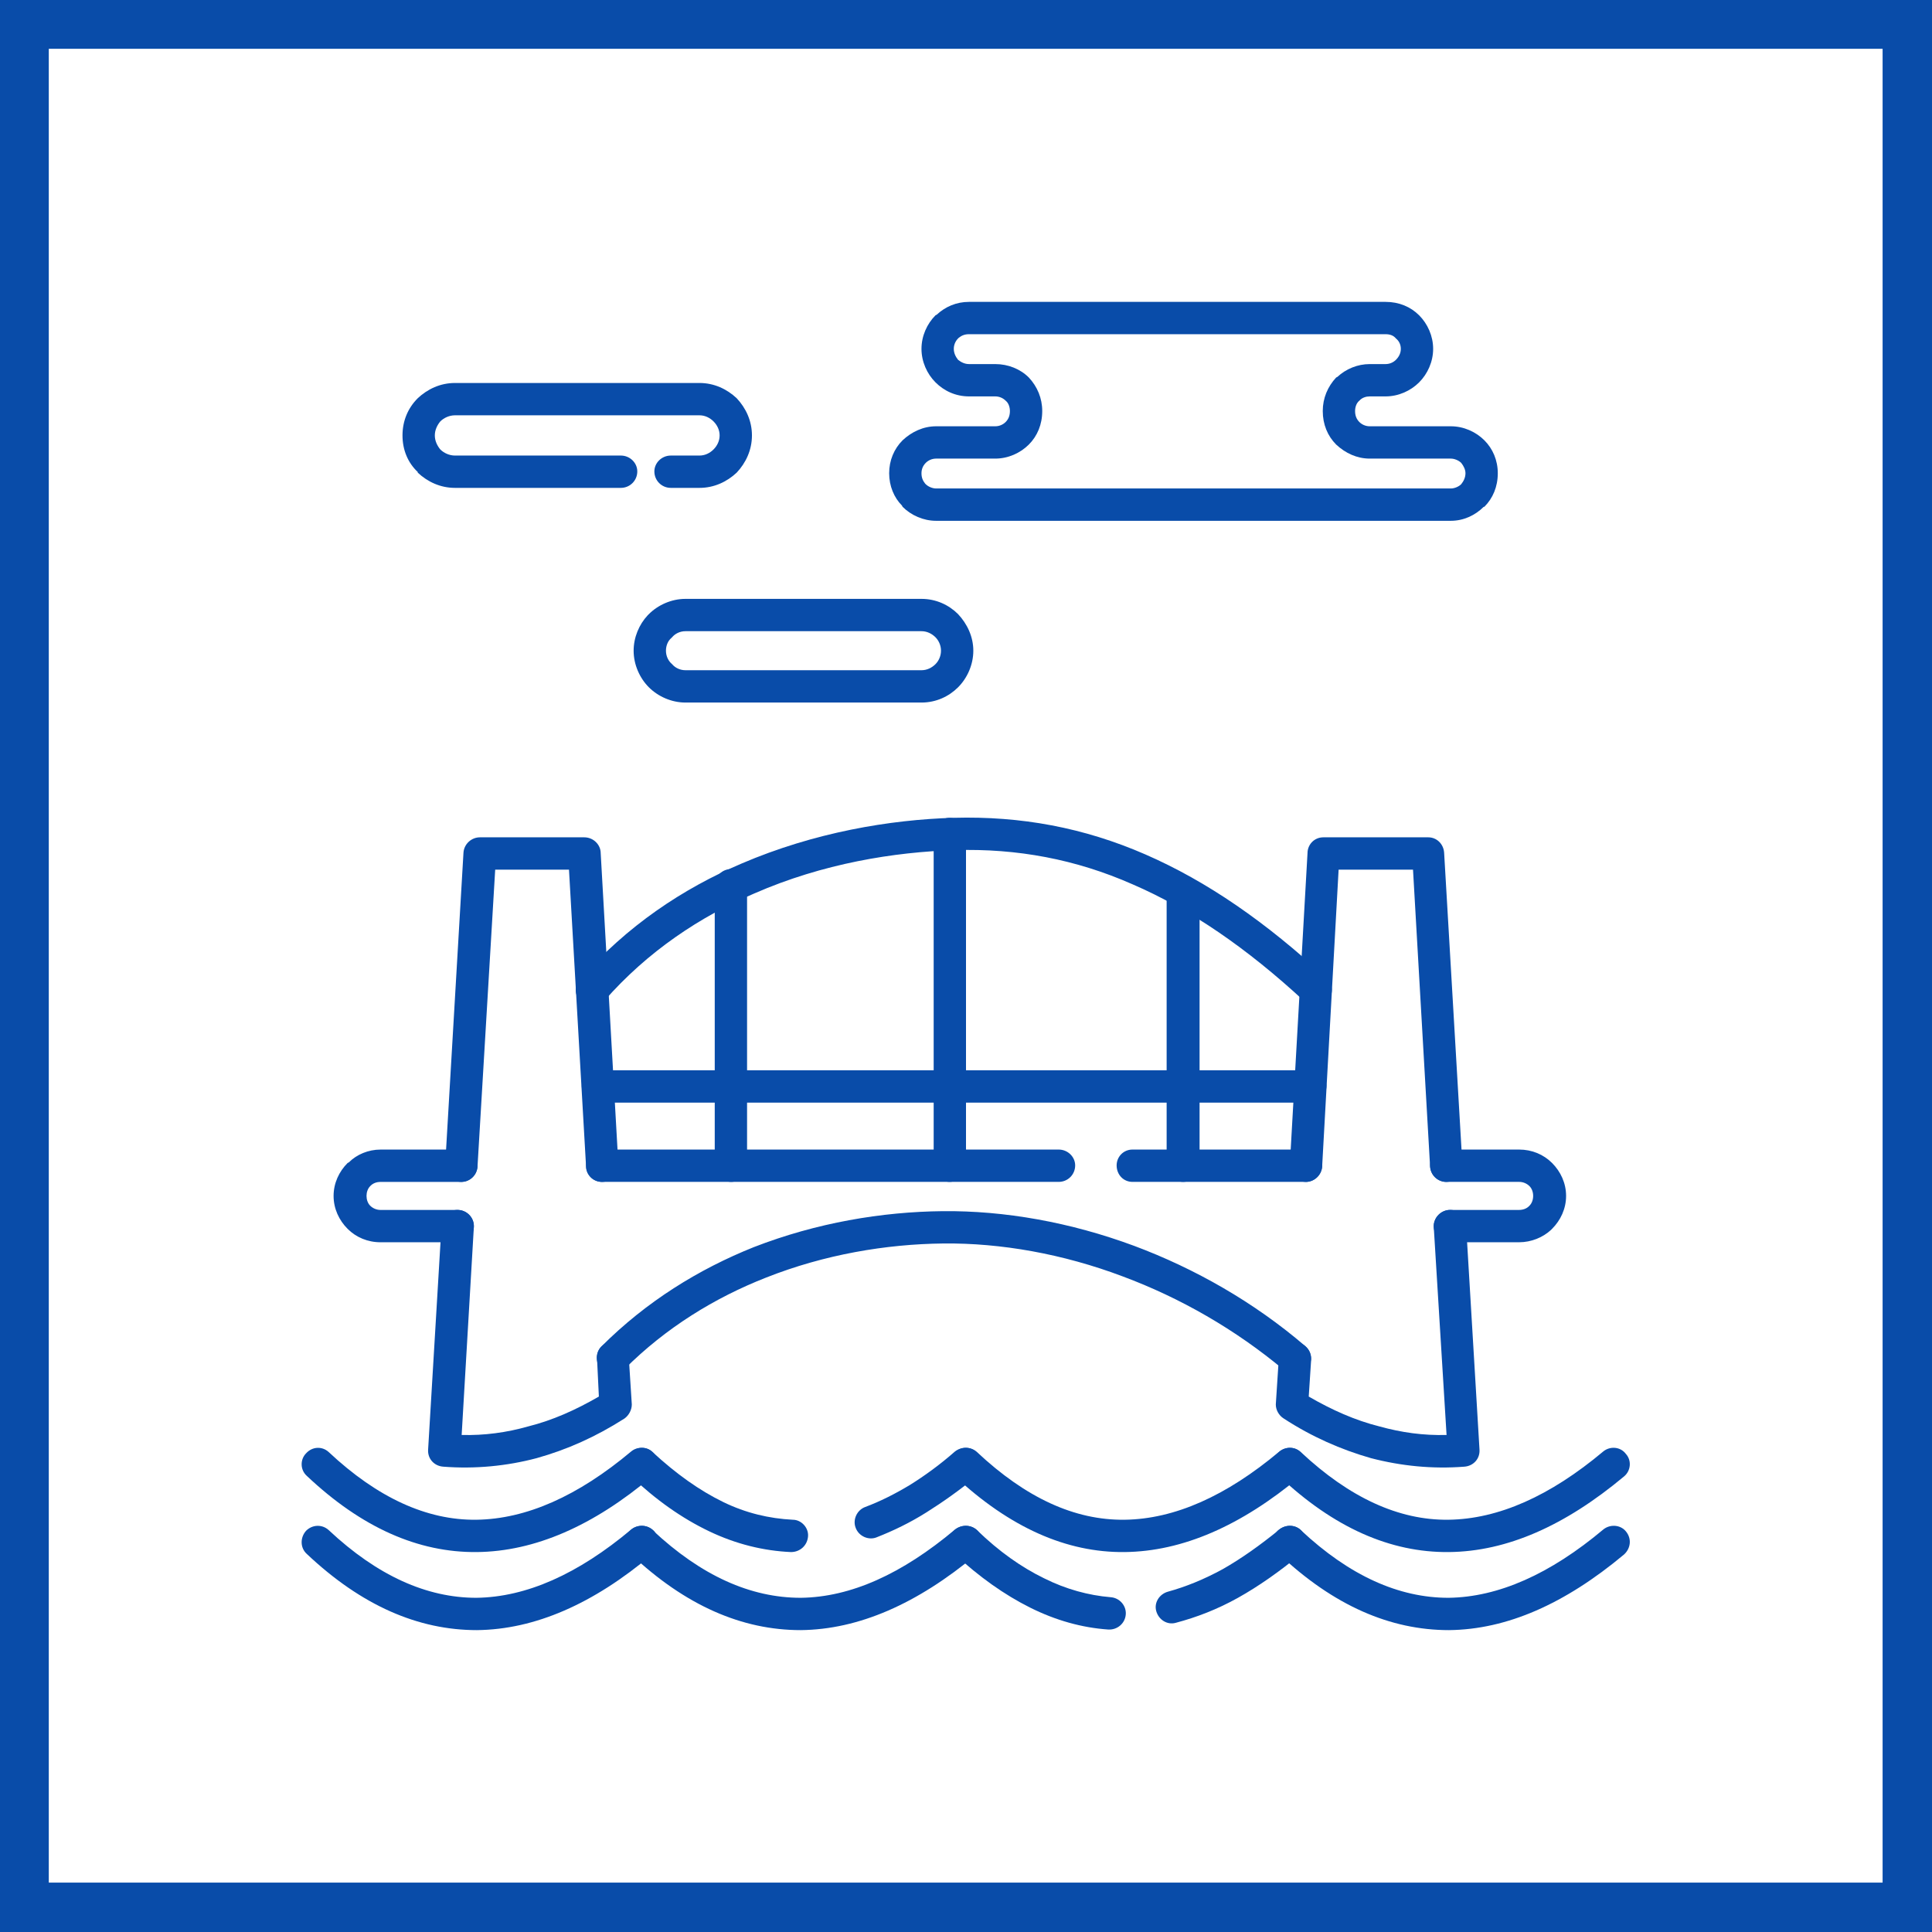
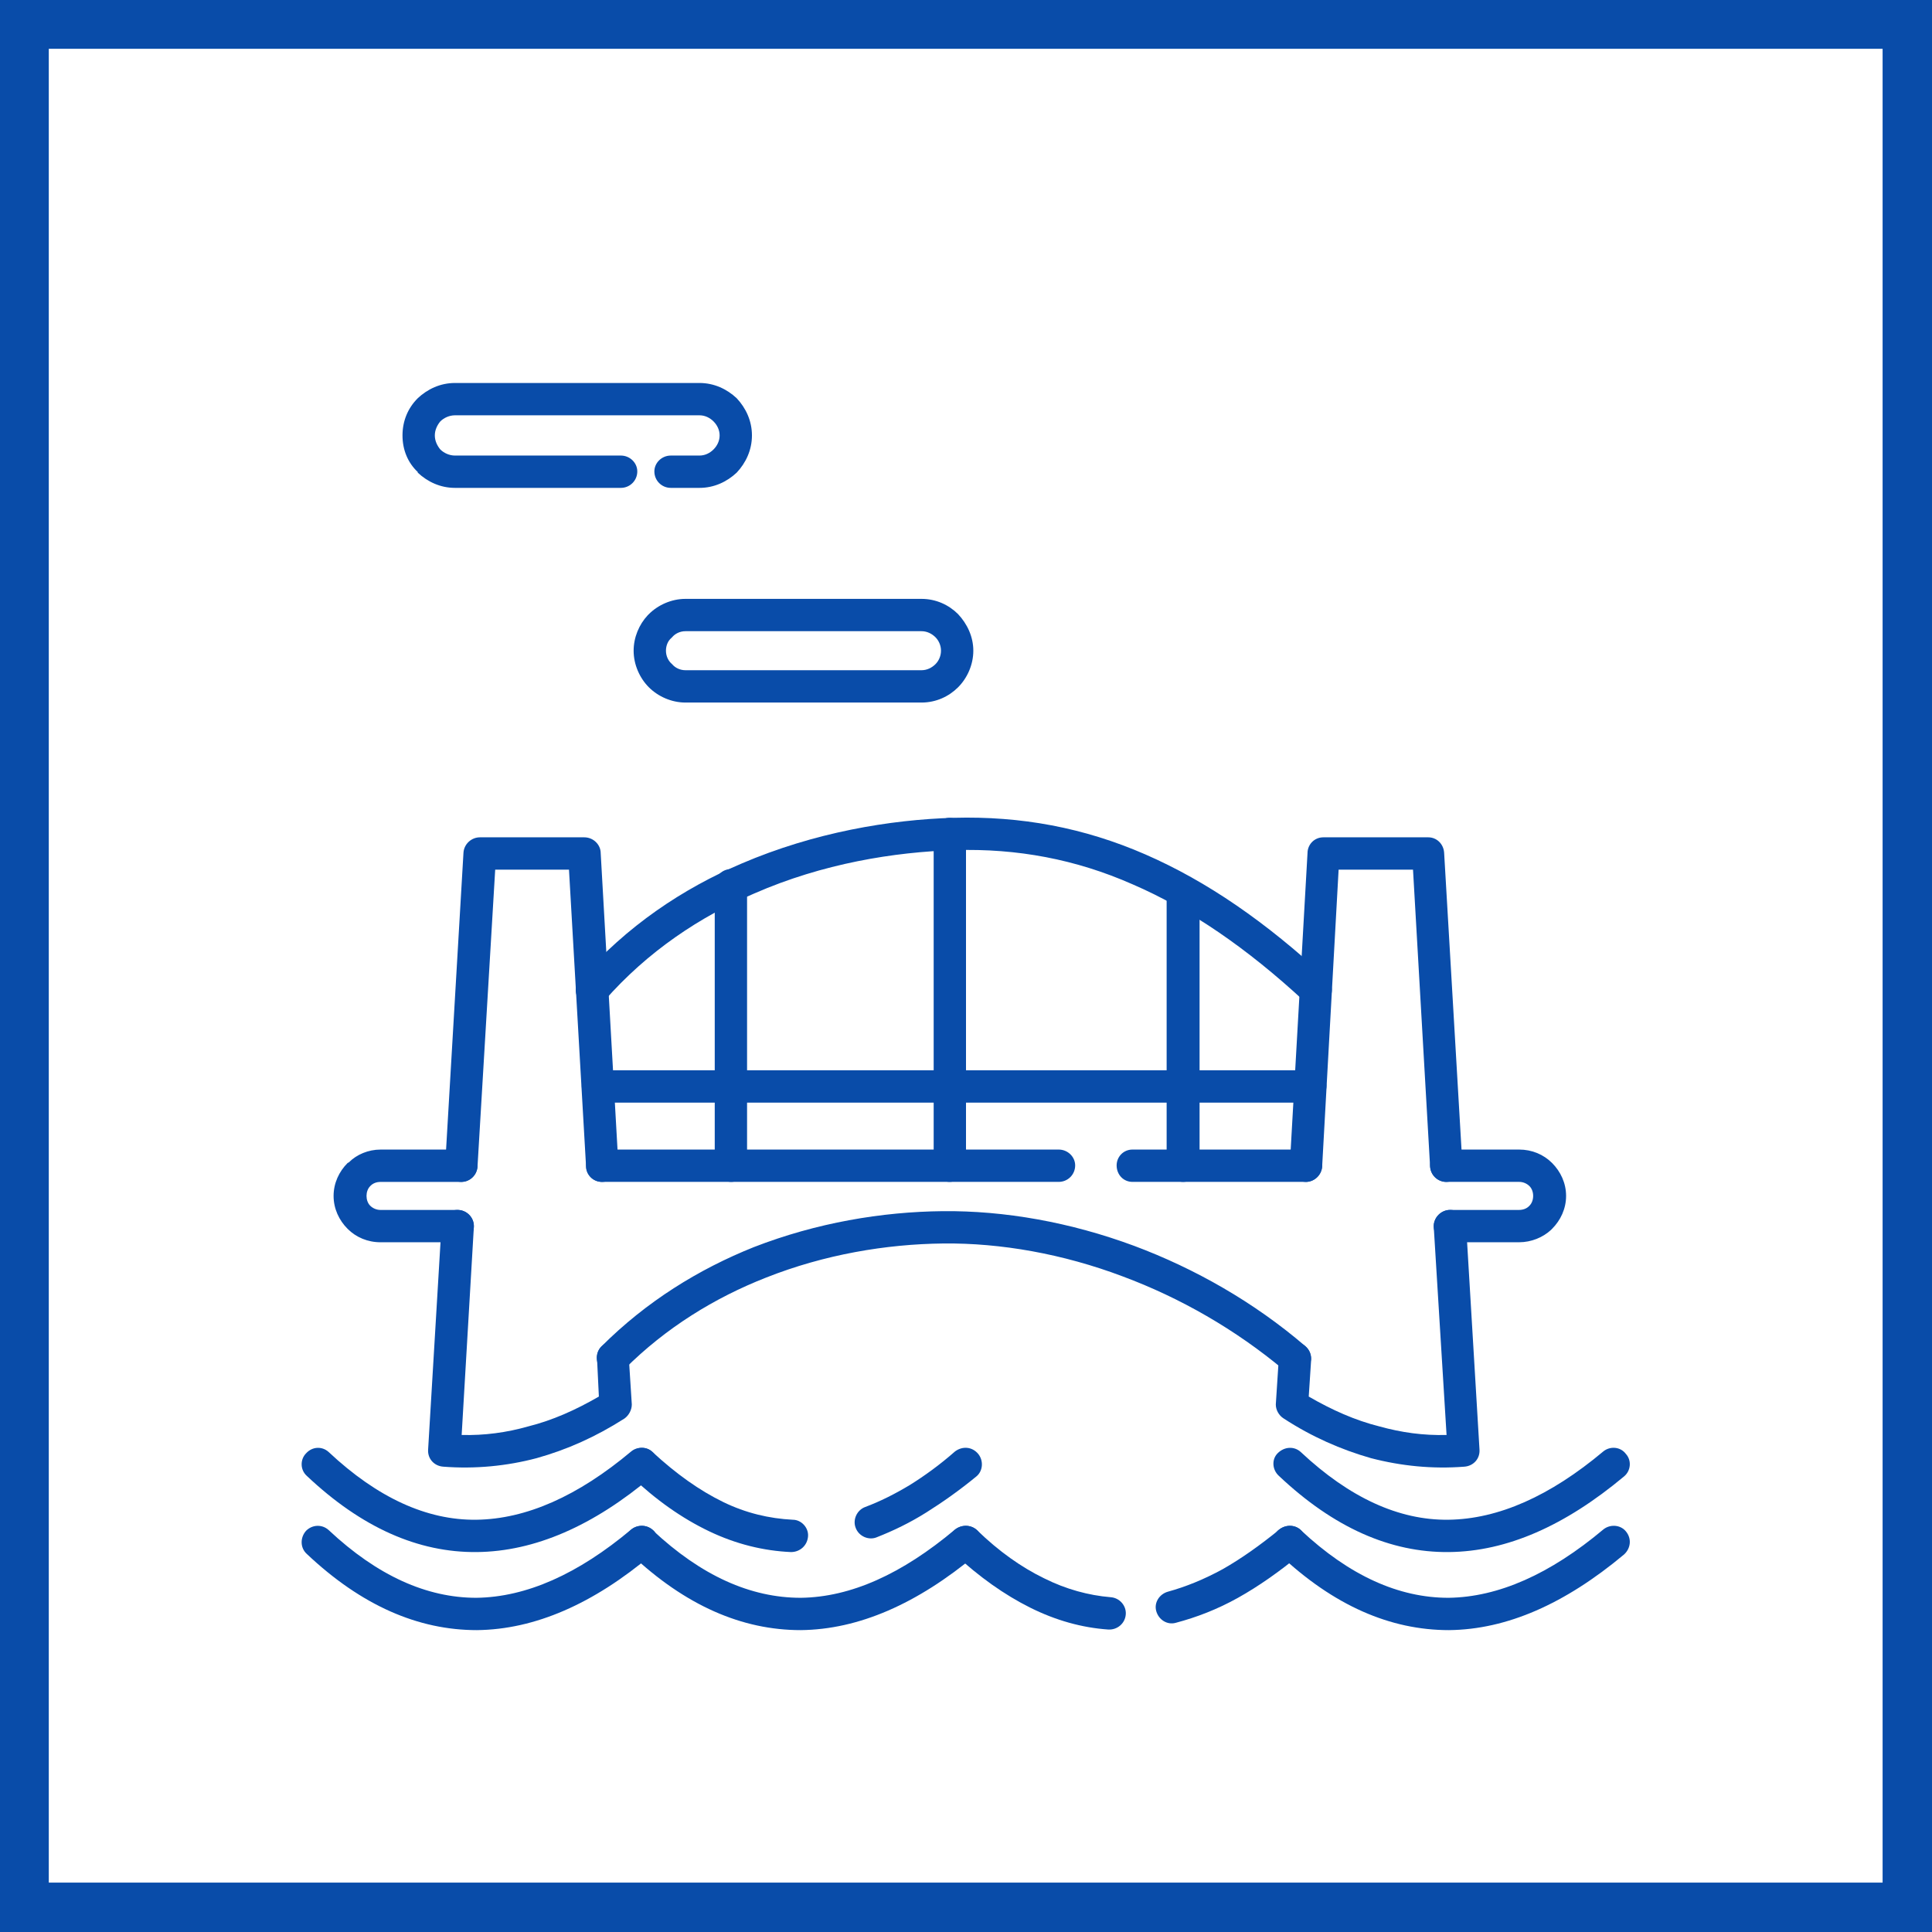
<svg xmlns="http://www.w3.org/2000/svg" xml:space="preserve" width="800px" height="800px" version="1.0" style="shape-rendering:geometricPrecision; text-rendering:geometricPrecision; image-rendering:optimizeQuality; fill-rule:evenodd; clip-rule:evenodd" viewBox="0 0 31.68 31.68">
  <defs>
    <style type="text/css">
   
    .fil0 {fill:#094CA9}
    .fil1 {fill:white}
    .fil2 {fill:#094CA9;fill-rule:nonzero}
   
  </style>
  </defs>
  <g id="Слой_x0020_1">
    <g id="_1812926598480">
      <g>
        <rect class="fil0" width="31.68" height="31.68" />
        <rect class="fil1" x="0.8" y="0.8" width="30.07" height="30.07" />
      </g>
      <g>
        <path class="fil2" d="M15.11 10.35l-3.87 0c-0.09,0 -0.17,0.04 -0.22,0.1l-0.01 0.01c-0.06,0.05 -0.09,0.13 -0.09,0.21 0,0.09 0.04,0.17 0.1,0.22 0.05,0.06 0.13,0.1 0.22,0.1l3.87 0c0.09,0 0.17,-0.04 0.23,-0.1 0.05,-0.05 0.09,-0.13 0.09,-0.22 0,-0.09 -0.04,-0.17 -0.09,-0.22 -0.06,-0.06 -0.14,-0.1 -0.23,-0.1zm-3.87 -0.53l3.87 0c0.24,0 0.45,0.1 0.6,0.25l0 0c0.15,0.16 0.25,0.37 0.25,0.6 0,0.23 -0.1,0.45 -0.25,0.6 -0.15,0.15 -0.36,0.25 -0.6,0.25l-3.87 0c-0.23,0 -0.45,-0.1 -0.6,-0.25 -0.15,-0.15 -0.25,-0.37 -0.25,-0.6 0,-0.22 0.09,-0.43 0.23,-0.58l0.02 -0.02c0.15,-0.15 0.37,-0.25 0.6,-0.25z" />
-         <path class="fil2" d="M16.32 6.5l-0.43 0c-0.22,0 -0.41,-0.09 -0.55,-0.23l0 0c-0.14,-0.14 -0.23,-0.34 -0.23,-0.55 0,-0.21 0.09,-0.41 0.23,-0.55l0.02 -0.01c0.14,-0.13 0.32,-0.21 0.53,-0.21l6.83 0c0.22,0 0.41,0.08 0.55,0.22 0.14,0.14 0.23,0.34 0.23,0.55 0,0.21 -0.09,0.41 -0.23,0.55l0 0c-0.14,0.14 -0.34,0.23 -0.55,0.23l-0.26 0c-0.06,0 -0.12,0.02 -0.16,0.06l-0.01 0.01c-0.05,0.04 -0.07,0.11 -0.07,0.17 0,0.07 0.02,0.13 0.07,0.18l0 0c0.04,0.04 0.1,0.07 0.17,0.07l1.33 0c0.21,0 0.41,0.09 0.55,0.23 0.14,0.14 0.22,0.33 0.22,0.54 0,0.22 -0.08,0.41 -0.22,0.55l-0.01 0c-0.14,0.14 -0.33,0.23 -0.54,0.23l-8.44 0c-0.21,0 -0.41,-0.09 -0.55,-0.23l-0.01 -0.02c-0.13,-0.13 -0.21,-0.32 -0.21,-0.53 0,-0.21 0.08,-0.4 0.22,-0.54l0 0c0.15,-0.14 0.34,-0.23 0.55,-0.23l0.97 0c0.07,0 0.13,-0.03 0.17,-0.07 0.05,-0.05 0.07,-0.11 0.07,-0.18 0,-0.06 -0.02,-0.13 -0.07,-0.17 -0.04,-0.04 -0.1,-0.07 -0.17,-0.07zm-0.43 -0.53l0.43 0c0.21,0 0.41,0.08 0.55,0.22 0.14,0.15 0.22,0.34 0.22,0.55 0,0.22 -0.08,0.41 -0.22,0.55l0 0c-0.14,0.14 -0.34,0.23 -0.55,0.23l-0.97 0c-0.07,0 -0.13,0.03 -0.17,0.07 -0.05,0.05 -0.07,0.11 -0.07,0.17 0,0.07 0.02,0.12 0.06,0.17l0.01 0.01c0.04,0.04 0.11,0.07 0.17,0.07l8.44 0c0.06,0 0.13,-0.03 0.17,-0.07 0.04,-0.05 0.07,-0.11 0.07,-0.18 0,-0.06 -0.03,-0.12 -0.07,-0.17 -0.04,-0.04 -0.11,-0.07 -0.17,-0.07l-1.33 0c-0.21,0 -0.4,-0.09 -0.55,-0.23l0 0c-0.14,-0.14 -0.22,-0.33 -0.22,-0.55 0,-0.21 0.08,-0.4 0.22,-0.55l0.02 -0.01c0.14,-0.13 0.33,-0.21 0.53,-0.21l0.26 0c0.07,0 0.13,-0.03 0.17,-0.07 0.05,-0.05 0.08,-0.11 0.08,-0.18 0,-0.07 -0.03,-0.13 -0.08,-0.17 -0.04,-0.05 -0.1,-0.07 -0.17,-0.07l-6.83 0c-0.07,0 -0.12,0.02 -0.17,0.06l-0.01 0.01c-0.04,0.04 -0.07,0.1 -0.07,0.17 0,0.07 0.03,0.13 0.07,0.18 0.05,0.04 0.11,0.07 0.18,0.07z" />
        <path class="fil2" d="M11 8c-0.15,0 -0.27,-0.12 -0.27,-0.27 0,-0.14 0.12,-0.26 0.27,-0.26l0.47 0c0.09,0 0.17,-0.04 0.23,-0.1 0.06,-0.06 0.1,-0.14 0.1,-0.23 0,-0.09 -0.04,-0.17 -0.1,-0.23l0 0c-0.06,-0.06 -0.14,-0.1 -0.23,-0.1l-4.01 0c-0.09,0 -0.18,0.04 -0.24,0.1 -0.05,0.06 -0.09,0.14 -0.09,0.23 0,0.09 0.04,0.17 0.09,0.23 0.06,0.06 0.15,0.1 0.24,0.1l2.72 0c0.15,0 0.27,0.12 0.27,0.26 0,0.15 -0.12,0.27 -0.27,0.27l-2.72 0c-0.24,0 -0.45,-0.1 -0.61,-0.25l0 -0.01c-0.16,-0.15 -0.25,-0.36 -0.25,-0.6 0,-0.24 0.09,-0.45 0.25,-0.61l0 0c0.16,-0.15 0.37,-0.25 0.61,-0.25l4.01 0c0.24,0 0.45,0.1 0.61,0.25l0 0c0.15,0.16 0.25,0.37 0.25,0.61 0,0.24 -0.1,0.45 -0.25,0.61 -0.16,0.15 -0.37,0.25 -0.61,0.25l-0.47 0z" />
        <path class="fil2" d="M7.5 19.84c0.15,0 0.27,0.12 0.27,0.27 0,0.14 -0.12,0.26 -0.27,0.26l-1.26 0c-0.21,0 -0.4,-0.08 -0.54,-0.22l0 0c-0.14,-0.14 -0.23,-0.33 -0.23,-0.54 0,-0.21 0.09,-0.4 0.23,-0.54l0.02 -0.01c0.13,-0.13 0.32,-0.21 0.52,-0.21l1.32 0c0.15,0 0.27,0.12 0.27,0.26 0,0.15 -0.12,0.27 -0.27,0.27l-1.32 0c-0.06,0 -0.12,0.02 -0.16,0.06l-0.01 0.01c-0.04,0.04 -0.06,0.1 -0.06,0.16 0,0.06 0.02,0.12 0.06,0.16 0.04,0.04 0.1,0.07 0.17,0.07l1.26 0zm2.37 -0.46c-0.15,0 -0.26,-0.12 -0.26,-0.27 0,-0.14 0.11,-0.26 0.26,-0.26l7.49 0c0.15,0 0.27,0.12 0.27,0.26 0,0.15 -0.12,0.27 -0.27,0.27l-7.49 0zm8.7 0c-0.15,0 -0.26,-0.12 -0.26,-0.27 0,-0.14 0.11,-0.26 0.26,-0.26l2.84 0c0.15,0 0.27,0.12 0.27,0.26 0,0.15 -0.12,0.27 -0.27,0.27l-2.84 0zm5.15 0c-0.15,0 -0.27,-0.12 -0.27,-0.27 0,-0.14 0.12,-0.26 0.27,-0.26l1.19 0c0.21,0 0.4,0.08 0.54,0.22 0.14,0.14 0.23,0.33 0.23,0.54 0,0.21 -0.09,0.4 -0.23,0.54l-0.02 0.02c-0.13,0.12 -0.32,0.2 -0.52,0.2l-1.13 0c-0.15,0 -0.27,-0.12 -0.27,-0.26 0,-0.15 0.12,-0.27 0.27,-0.27l1.13 0c0.06,0 0.12,-0.02 0.16,-0.06l0.01 -0.01c0.04,-0.04 0.06,-0.1 0.06,-0.16 0,-0.06 -0.02,-0.12 -0.06,-0.16l0 0c-0.04,-0.04 -0.1,-0.07 -0.17,-0.07l-1.19 0z" />
        <path class="fil2" d="M7.83 19.13c-0.01,0.15 -0.14,0.26 -0.28,0.25 -0.15,-0.01 -0.26,-0.14 -0.25,-0.28l0.3 -5.12c0.01,-0.14 0.13,-0.25 0.27,-0.25l1.71 0c0.15,0 0.27,0.12 0.27,0.26l0.29 5.11c0,0.15 -0.11,0.27 -0.25,0.28 -0.15,0.01 -0.28,-0.11 -0.28,-0.25l-0.28 -4.87 -1.21 0 -0.29 4.87zm1.96 3.15c-0.01,-0.15 0.1,-0.27 0.25,-0.28 0.14,-0.01 0.27,0.1 0.27,0.25l0.05 0.78c0,0.09 -0.05,0.18 -0.12,0.23 -0.47,0.3 -0.94,0.51 -1.44,0.65 -0.49,0.13 -1.01,0.18 -1.53,0.14 -0.15,-0.01 -0.26,-0.13 -0.25,-0.28l0.22 -3.68c0.01,-0.15 0.13,-0.26 0.28,-0.25 0.15,0.01 0.26,0.14 0.25,0.28l-0.2 3.41c0.37,0.01 0.74,-0.04 1.09,-0.14 0.4,-0.1 0.78,-0.27 1.16,-0.49l-0.03 -0.62z" />
        <path class="fil2" d="M20.97 22.26c0.01,-0.15 0.13,-0.26 0.28,-0.25 0.14,0.01 0.25,0.13 0.25,0.28l-0.04 0.61c0.38,0.22 0.76,0.39 1.16,0.49 0.36,0.1 0.72,0.15 1.1,0.14l-0.21 -3.41c-0.01,-0.14 0.11,-0.27 0.25,-0.28 0.15,-0.01 0.27,0.1 0.28,0.25l0.22 3.68c0.01,0.15 -0.1,0.27 -0.25,0.28 -0.52,0.04 -1.03,-0.01 -1.53,-0.14 -0.49,-0.14 -0.97,-0.35 -1.43,-0.65 -0.08,-0.05 -0.13,-0.14 -0.13,-0.23l0.05 -0.77zm3.01 -3.16c0.01,0.14 -0.1,0.27 -0.25,0.28 -0.14,0.01 -0.27,-0.1 -0.28,-0.25l-0.28 -4.87 -1.22 0 -0.27 4.87c-0.01,0.14 -0.14,0.26 -0.28,0.25 -0.15,-0.01 -0.26,-0.13 -0.25,-0.28l0.29 -5.11c0,-0.14 0.11,-0.26 0.26,-0.26l1.72 0c0.14,0 0.25,0.11 0.26,0.25l0.3 5.12z" />
        <path class="fil2" d="M10.24 22.45c-0.11,0.11 -0.27,0.11 -0.38,0 -0.1,-0.1 -0.1,-0.27 0,-0.37 0.74,-0.74 1.6,-1.27 2.5,-1.63 1.03,-0.4 2.1,-0.58 3.1,-0.59 1.01,-0.01 2.09,0.18 3.14,0.57 0.99,0.37 1.96,0.92 2.8,1.64 0.12,0.1 0.13,0.26 0.03,0.37 -0.09,0.12 -0.26,0.13 -0.37,0.03 -0.8,-0.67 -1.71,-1.19 -2.65,-1.54 -0.98,-0.37 -2,-0.55 -2.94,-0.54 -0.94,0.01 -1.95,0.18 -2.91,0.56 -0.84,0.33 -1.64,0.82 -2.32,1.5z" />
        <path class="fil2" d="M9.91 16.41c-0.1,0.11 -0.27,0.12 -0.38,0.02 -0.11,-0.1 -0.12,-0.26 -0.02,-0.37 0.77,-0.88 1.69,-1.49 2.65,-1.9 1.19,-0.51 2.43,-0.72 3.48,-0.75 1.1,-0.03 2.13,0.16 3.14,0.6 1.01,0.44 1.98,1.11 2.97,2.03 0.11,0.1 0.12,0.26 0.02,0.37 -0.1,0.11 -0.27,0.11 -0.38,0.01 -0.94,-0.87 -1.87,-1.51 -2.82,-1.92 -0.93,-0.41 -1.89,-0.59 -2.91,-0.56 -1,0.03 -2.17,0.22 -3.29,0.71 -0.89,0.38 -1.75,0.95 -2.46,1.76z" />
        <path class="fil2" d="M9.81 18.08c-0.15,0 -0.27,-0.12 -0.27,-0.27 0,-0.14 0.12,-0.26 0.27,-0.26l11.67 0c0.15,0 0.27,0.12 0.27,0.26 0,0.15 -0.12,0.27 -0.27,0.27l-11.67 0z" />
        <path class="fil2" d="M19.67 19.11c0,0.15 -0.12,0.27 -0.27,0.27 -0.15,0 -0.27,-0.12 -0.27,-0.27l0 -4.44c0,-0.15 0.12,-0.27 0.27,-0.27 0.15,0 0.27,0.12 0.27,0.27l0 4.44z" />
        <path class="fil2" d="M15.84 19.11c0,0.15 -0.12,0.27 -0.27,0.27 -0.14,0 -0.26,-0.12 -0.26,-0.27l0 -5.44c0,-0.14 0.12,-0.26 0.26,-0.26 0.15,0 0.27,0.12 0.27,0.26l0 5.44z" />
        <path class="fil2" d="M12.25 19.11c0,0.15 -0.12,0.27 -0.26,0.27 -0.15,0 -0.27,-0.12 -0.27,-0.27l0 -4.59c0,-0.15 0.12,-0.27 0.27,-0.27 0.14,0 0.26,0.12 0.26,0.27l0 4.59z" />
        <path class="fil2" d="M10.34 24.2c-0.11,-0.1 -0.11,-0.27 -0.01,-0.37 0.1,-0.11 0.27,-0.12 0.37,-0.02 0.39,0.36 0.77,0.63 1.16,0.82 0.37,0.18 0.75,0.27 1.14,0.29 0.14,0 0.26,0.13 0.25,0.27 -0.01,0.15 -0.13,0.26 -0.28,0.26 -0.45,-0.02 -0.9,-0.13 -1.34,-0.34 -0.44,-0.21 -0.87,-0.51 -1.29,-0.91zm4.03 1.01c-0.13,0.05 -0.29,-0.02 -0.34,-0.16 -0.05,-0.13 0.02,-0.29 0.16,-0.34 0.24,-0.09 0.48,-0.21 0.73,-0.36 0.24,-0.15 0.49,-0.33 0.74,-0.55 0.12,-0.09 0.28,-0.08 0.38,0.04 0.09,0.11 0.08,0.28 -0.03,0.37 -0.28,0.23 -0.55,0.42 -0.82,0.59 -0.27,0.17 -0.54,0.3 -0.82,0.41z" />
-         <path class="fil2" d="M15.65 24.2c-0.1,-0.1 -0.11,-0.27 -0.01,-0.37 0.1,-0.11 0.27,-0.12 0.38,-0.02 0.8,0.75 1.6,1.12 2.42,1.11 0.82,-0.01 1.67,-0.39 2.54,-1.12 0.11,-0.09 0.28,-0.08 0.37,0.04 0.09,0.11 0.08,0.28 -0.03,0.37 -0.97,0.81 -1.93,1.23 -2.88,1.24 -0.95,0.01 -1.88,-0.4 -2.79,-1.25z" />
        <path class="fil2" d="M20.97 24.2c-0.11,-0.1 -0.12,-0.27 -0.02,-0.37 0.11,-0.11 0.27,-0.12 0.38,-0.02 0.8,0.75 1.61,1.12 2.42,1.11 0.82,-0.01 1.67,-0.39 2.54,-1.12 0.11,-0.09 0.28,-0.08 0.37,0.04 0.1,0.11 0.08,0.28 -0.03,0.37 -0.97,0.81 -1.92,1.23 -2.87,1.24 -0.96,0.01 -1.89,-0.4 -2.79,-1.25z" />
        <path class="fil2" d="M5.03 24.2c-0.11,-0.1 -0.11,-0.27 -0.01,-0.37 0.1,-0.11 0.26,-0.12 0.37,-0.02 0.8,0.75 1.61,1.12 2.42,1.11 0.82,-0.01 1.67,-0.39 2.54,-1.12 0.11,-0.09 0.28,-0.08 0.38,0.04 0.09,0.11 0.07,0.28 -0.04,0.37 -0.96,0.81 -1.92,1.23 -2.87,1.24 -0.96,0.01 -1.89,-0.4 -2.79,-1.25z" />
        <path class="fil2" d="M10.34 25.48c-0.11,-0.1 -0.11,-0.27 -0.01,-0.38 0.1,-0.1 0.27,-0.11 0.37,-0.01 0.8,0.75 1.61,1.11 2.43,1.11 0.82,-0.01 1.66,-0.39 2.53,-1.12 0.12,-0.09 0.28,-0.08 0.38,0.03 0.09,0.12 0.08,0.28 -0.03,0.38 -0.97,0.81 -1.93,1.23 -2.88,1.24 -0.96,0 -1.89,-0.4 -2.79,-1.25z" />
        <path class="fil2" d="M15.65 25.48c-0.1,-0.1 -0.11,-0.27 -0.01,-0.38 0.1,-0.1 0.27,-0.11 0.38,-0.01 0.36,0.35 0.73,0.61 1.1,0.79 0.36,0.18 0.73,0.28 1.09,0.31 0.15,0.01 0.26,0.14 0.25,0.28 -0.01,0.15 -0.14,0.26 -0.29,0.25 -0.43,-0.03 -0.86,-0.15 -1.28,-0.36 -0.42,-0.21 -0.83,-0.5 -1.24,-0.88zm3.63 1.13c-0.14,0.04 -0.28,-0.05 -0.32,-0.19 -0.04,-0.14 0.05,-0.28 0.19,-0.32 0.29,-0.08 0.59,-0.2 0.9,-0.37 0.3,-0.17 0.61,-0.39 0.93,-0.65 0.11,-0.09 0.28,-0.08 0.37,0.03 0.09,0.12 0.08,0.28 -0.03,0.38 -0.34,0.28 -0.68,0.52 -1.02,0.71 -0.34,0.19 -0.68,0.32 -1.02,0.41z" />
        <path class="fil2" d="M20.97 25.48c-0.11,-0.1 -0.12,-0.27 -0.02,-0.38 0.11,-0.1 0.27,-0.11 0.38,-0.01 0.8,0.75 1.61,1.11 2.42,1.11 0.82,-0.01 1.67,-0.39 2.54,-1.12 0.11,-0.09 0.28,-0.08 0.37,0.03 0.1,0.12 0.08,0.28 -0.03,0.38 -0.97,0.81 -1.92,1.23 -2.87,1.24 -0.96,0 -1.89,-0.4 -2.79,-1.25z" />
        <path class="fil2" d="M5.03 25.48c-0.11,-0.1 -0.11,-0.27 -0.01,-0.38 0.1,-0.1 0.26,-0.11 0.37,-0.01 0.8,0.75 1.61,1.11 2.42,1.11 0.82,-0.01 1.67,-0.39 2.54,-1.12 0.11,-0.09 0.28,-0.08 0.38,0.03 0.09,0.12 0.07,0.28 -0.04,0.38 -0.96,0.81 -1.92,1.23 -2.87,1.24 -0.96,0 -1.89,-0.4 -2.79,-1.25z" />
      </g>
    </g>
  </g>
</svg>